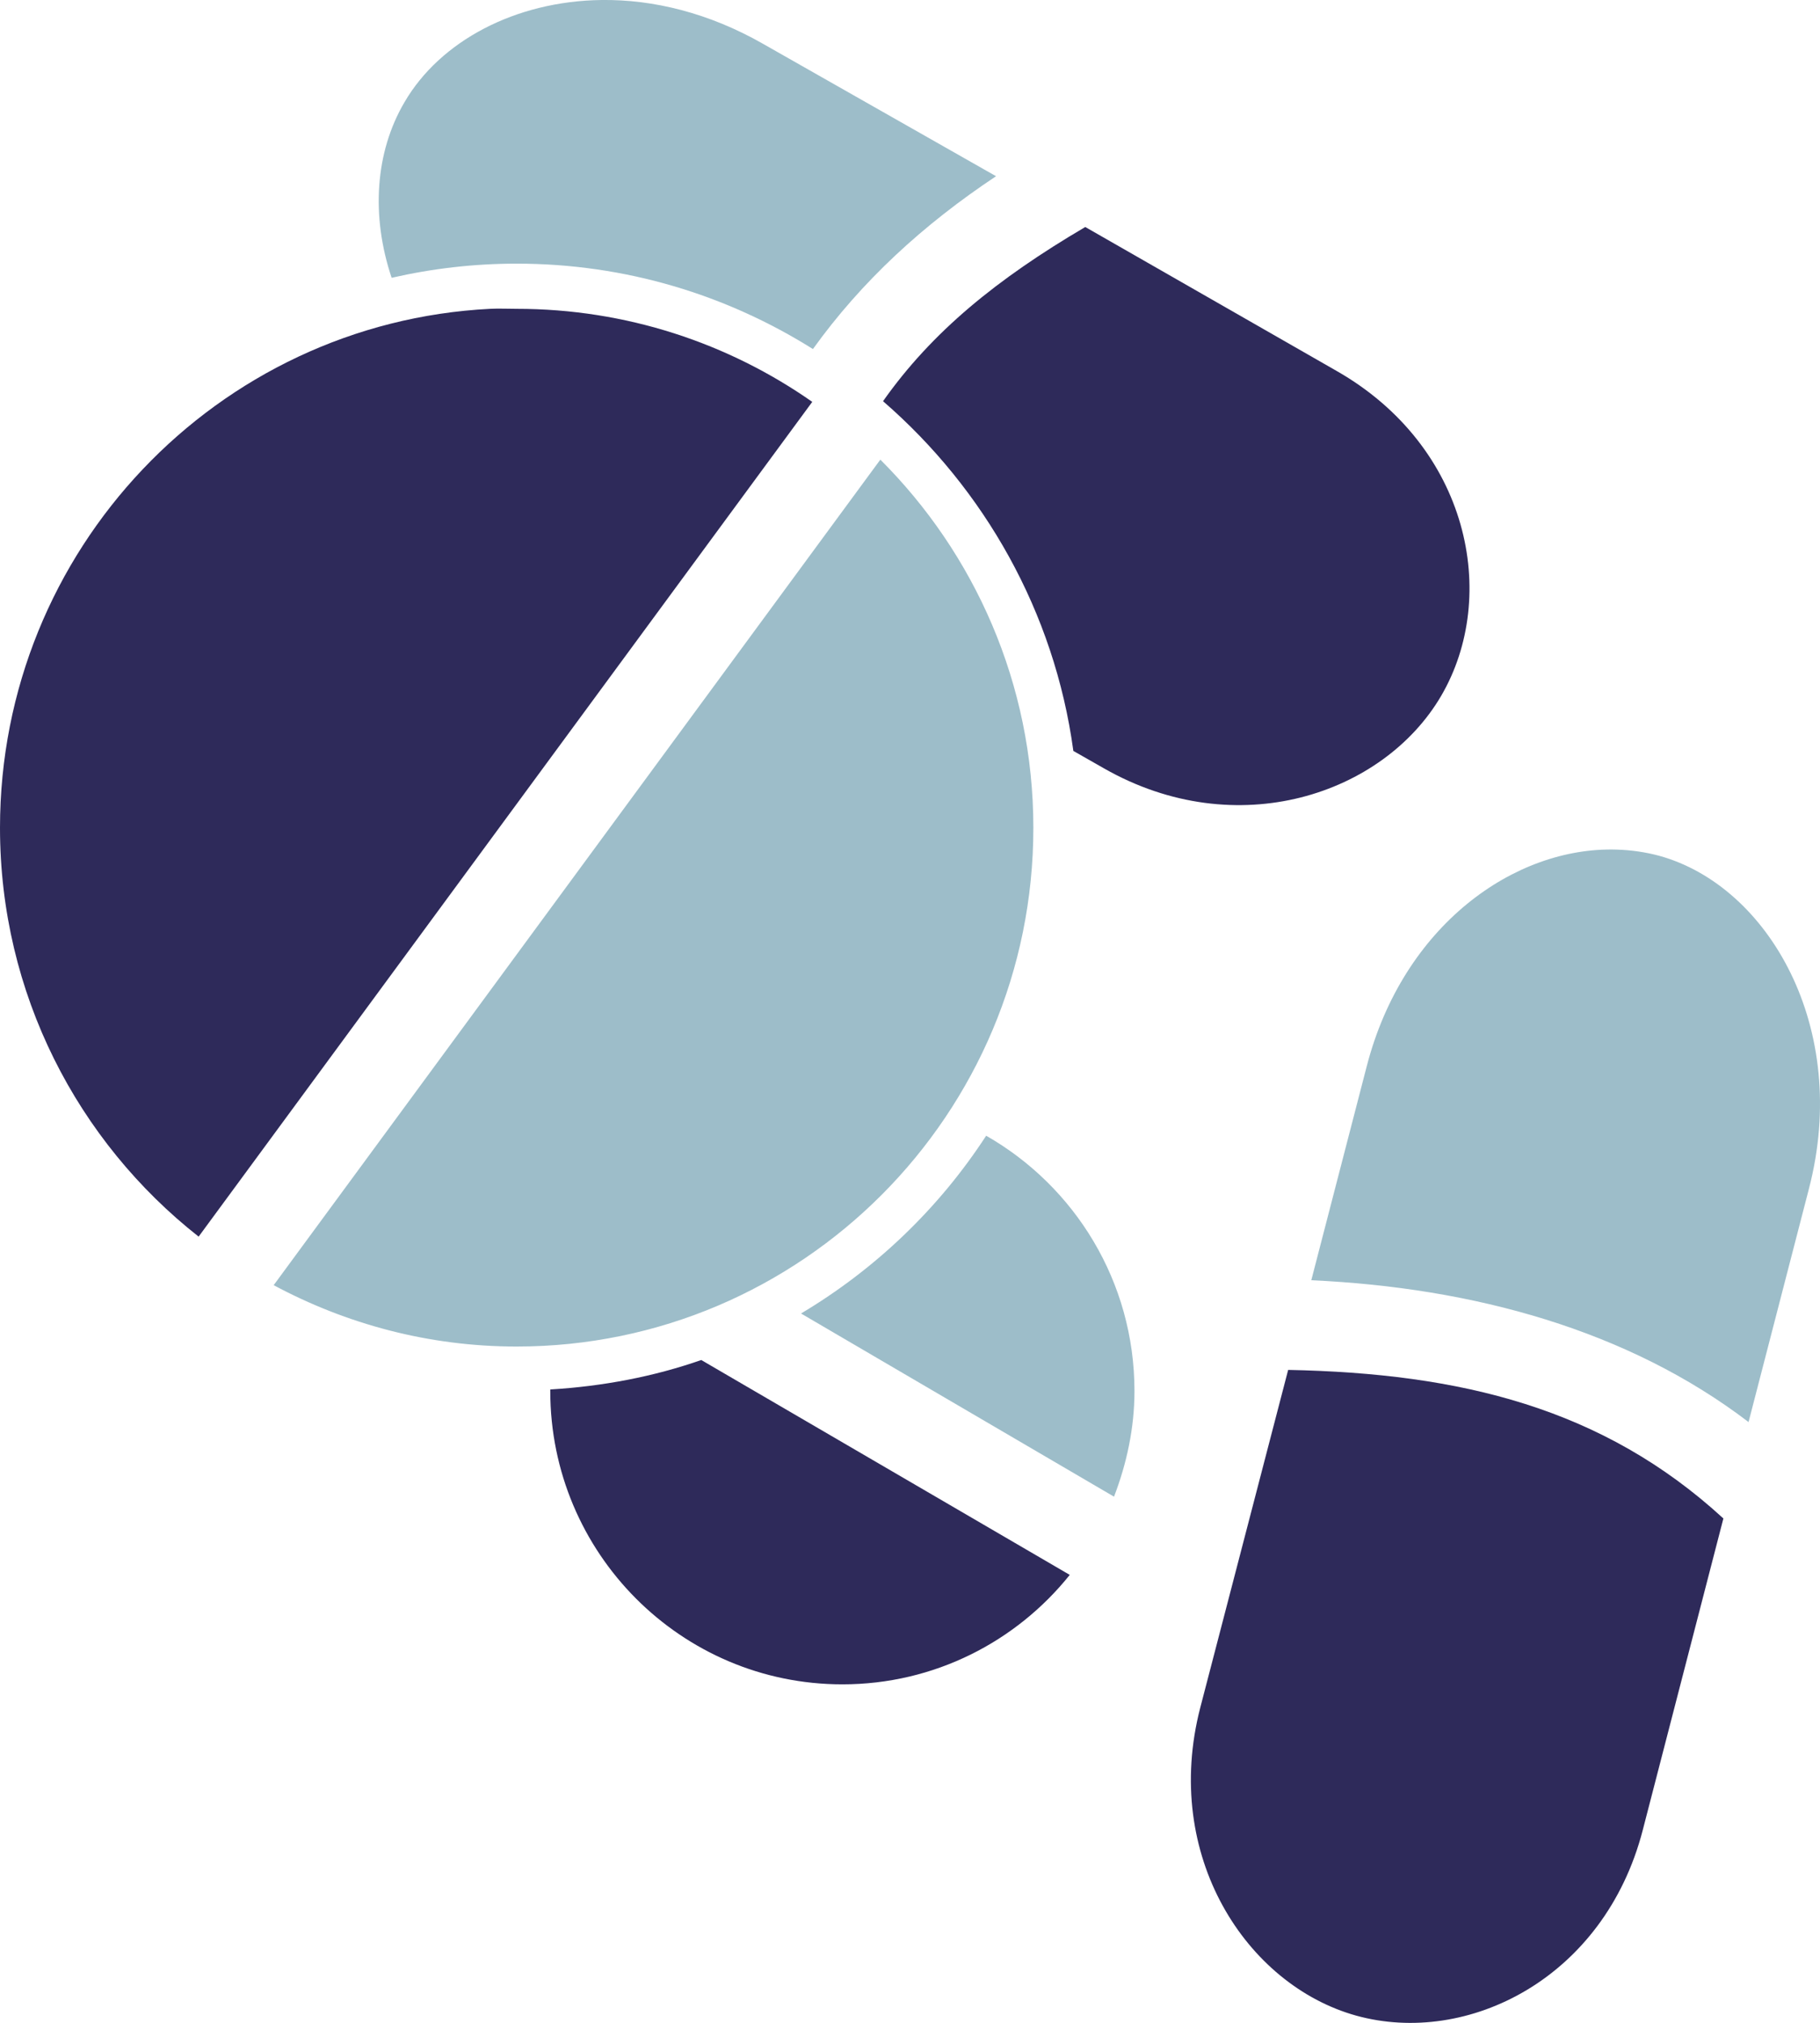
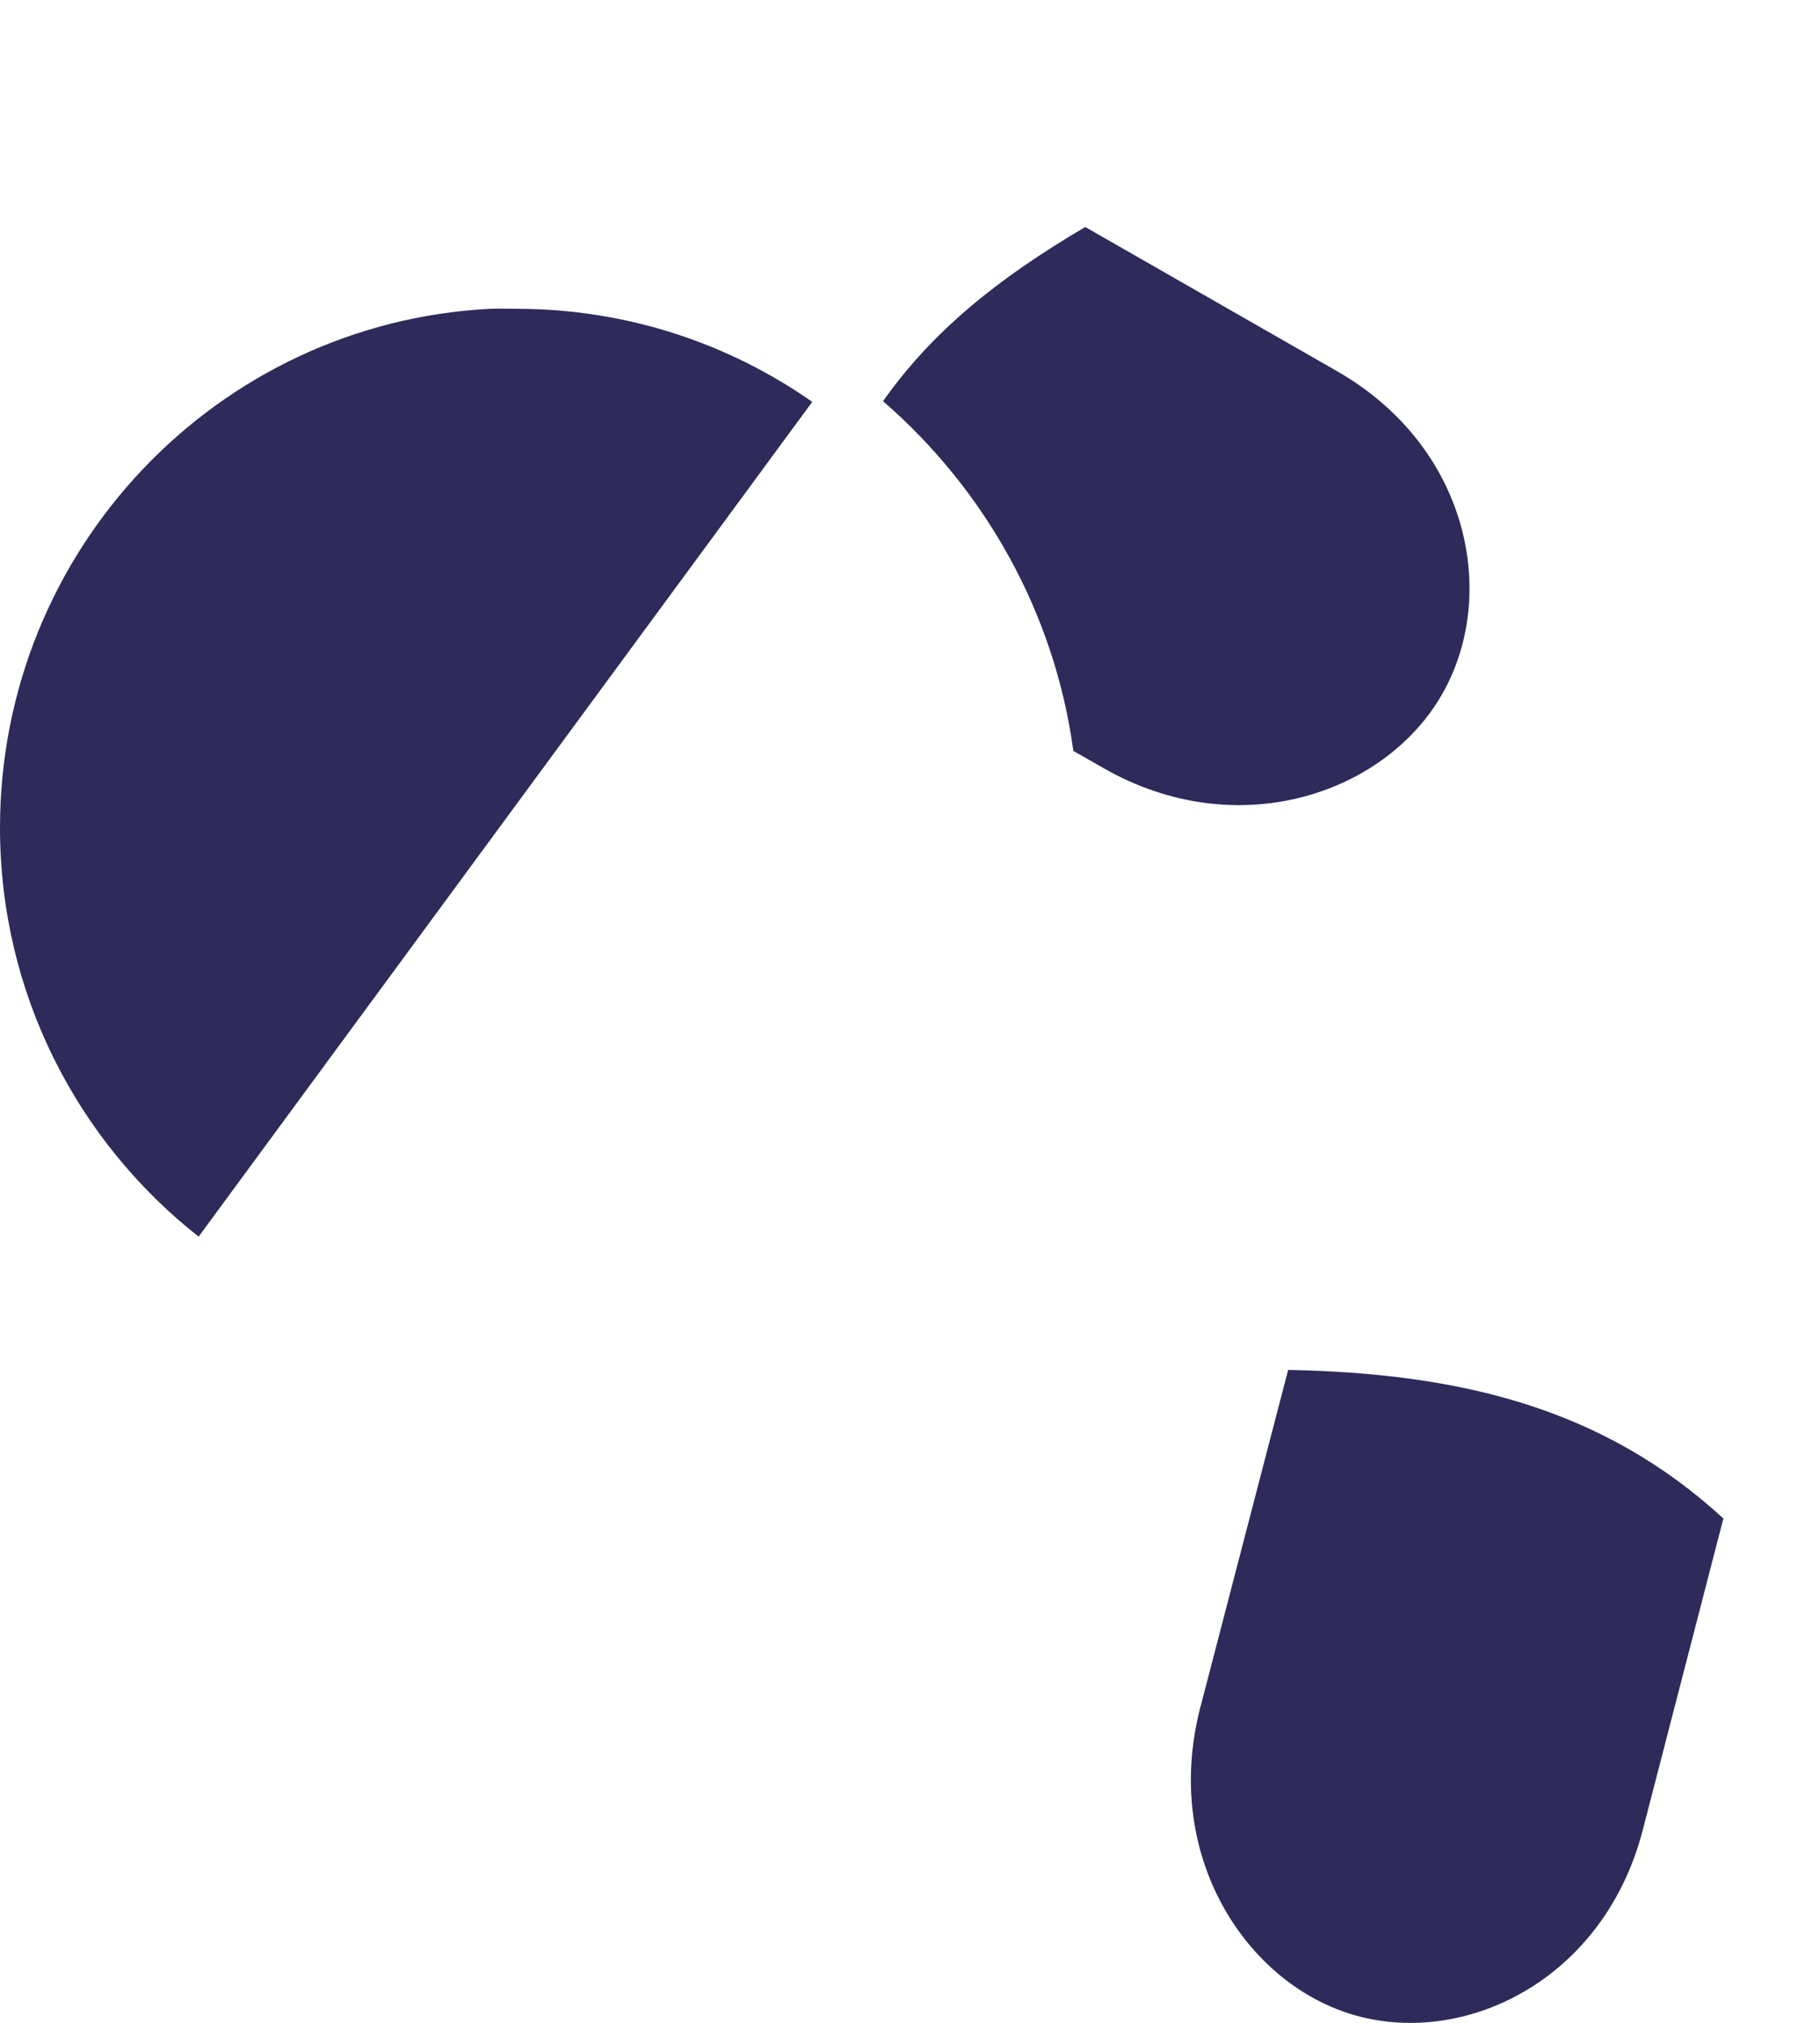
<svg xmlns="http://www.w3.org/2000/svg" id="Layer_1" data-name="Layer 1" viewBox="0 0 81 90">
  <defs>
    <style>      .cls-1 {        fill: #2e2a5a;      }      .cls-2 {        fill: #0a5a79;        opacity: .4;      }    </style>
  </defs>
-   <path class="cls-2" d="m33.96,1.95C31.56.58,29.08-.03,26.77,0c-3.83.05-7.18,1.82-8.77,4.55-1.31,2.23-1.49,5.07-.57,7.81,1.79-.41,3.65-.63,5.56-.63,4.85,0,9.35,1.39,13.19,3.8,2.17-3.02,4.9-5.53,8.15-7.69l-10.37-5.89Zm5.22,18.5L12.18,57.18c3.23,1.73,6.9,2.73,10.81,2.73,12.7,0,23-10.34,23-23.08,0-6.41-2.62-12.2-6.81-16.38Zm34.68,17.63c-.63-.17-1.26-.26-1.91-.28-4.55-.14-9.5,3.38-11.12,9.63l-2.47,9.53c7.22.33,14.1,2.22,19.46,6.31l2.69-10.39c1.85-7.13-1.79-13.45-6.65-14.8Zm-29.97,12.45c-2.1,3.23-4.93,5.94-8.24,7.91l13.93,8.15c.56-1.46.91-3.04.91-4.7,0-4.87-2.66-9.11-6.6-11.36Z" />
-   <path class="cls-1" d="m47.61,70.07c-2.38,2.97-6.03,4.87-10.12,4.87-7.18,0-13-5.85-13-13.05v-.07c2.34-.14,4.6-.57,6.72-1.31l16.4,9.56Z" />
  <path class="cls-1" d="m76.7,67.56l-3.59,13.87c-1.71,6.59-7.8,9.62-12.75,8.25-4.89-1.36-8.65-7.12-6.94-13.71l3.91-15.02c7.67.15,14.01,1.69,19.37,6.61Z" />
  <path class="cls-1" d="m64.14,30.96c-2.57,4.39-9.1,6.59-15,3.23l-1.37-.78c-.84-6.19-3.97-11.66-8.47-15.56,2.18-3.09,5.07-5.44,9-7.75l11.18,6.4c5.9,3.36,7.26,10.01,4.66,14.46Z" />
  <path class="cls-1" d="m36.15,17.88L8.84,55.02C3.46,50.79,0,44.21,0,36.83,0,24.47,9.66,14.36,21.81,13.74c.39-.02.79,0,1.18,0,4.89,0,9.43,1.53,13.16,4.14Z" />
</svg>